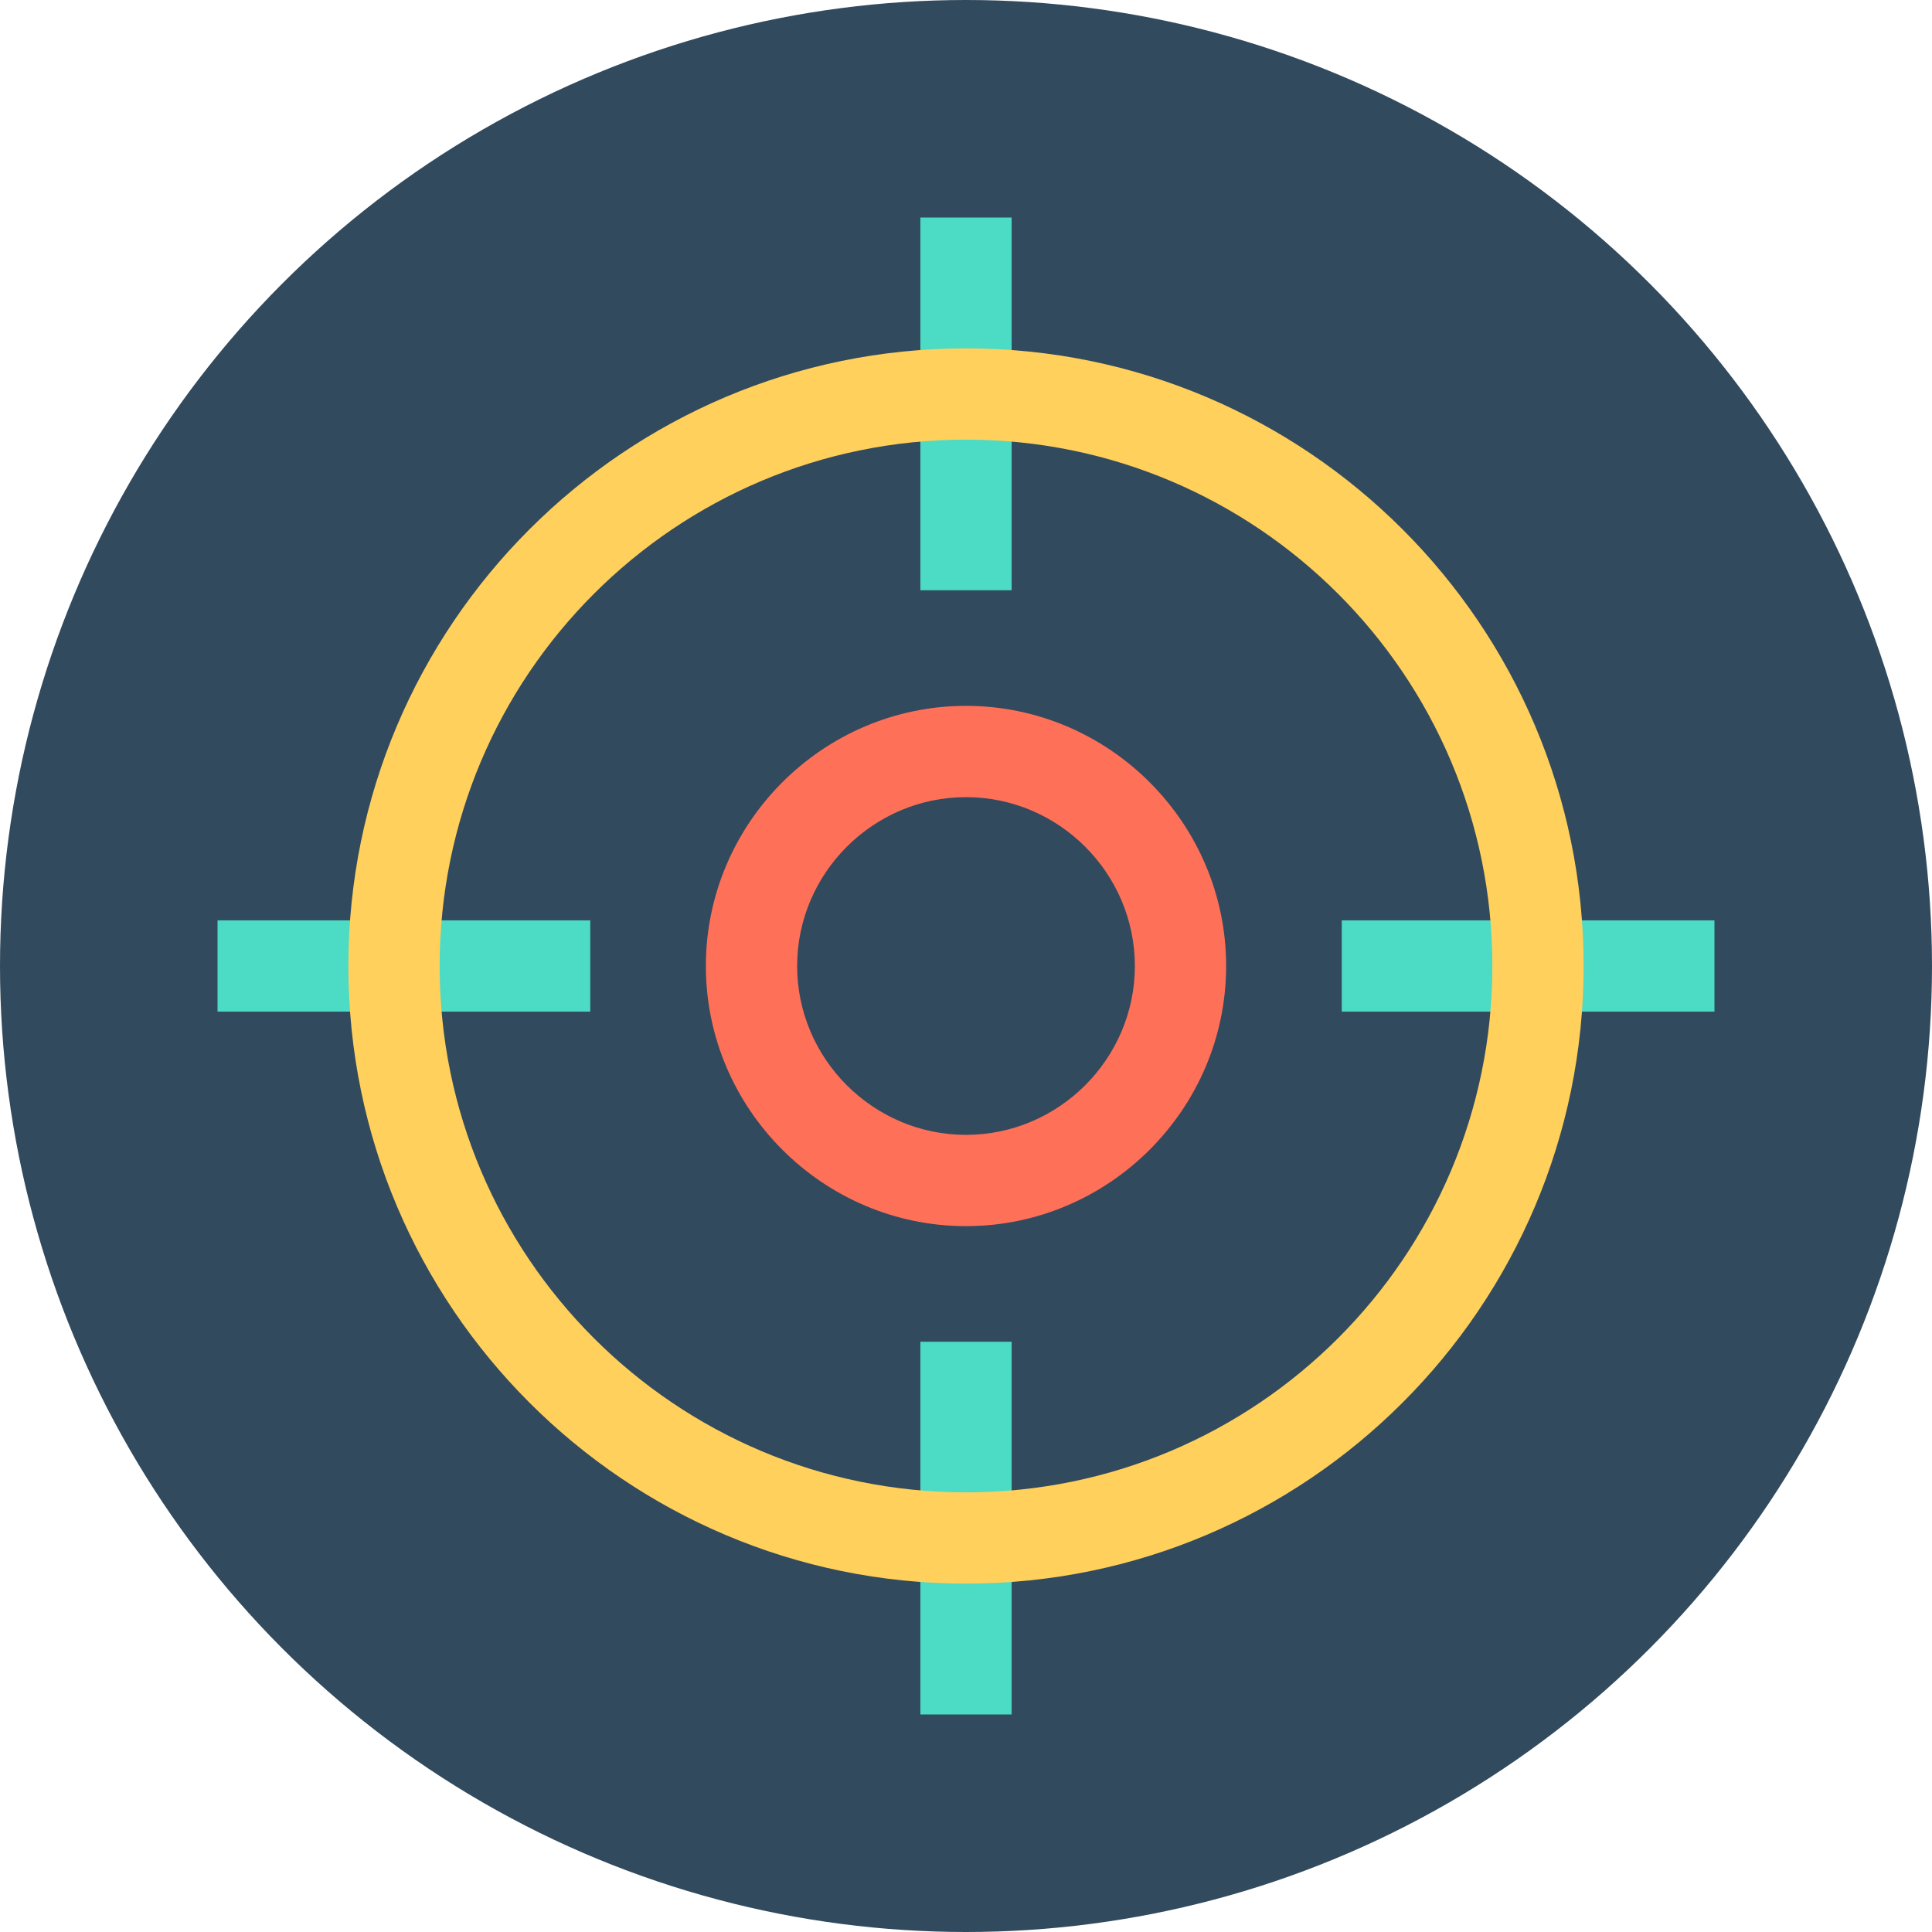
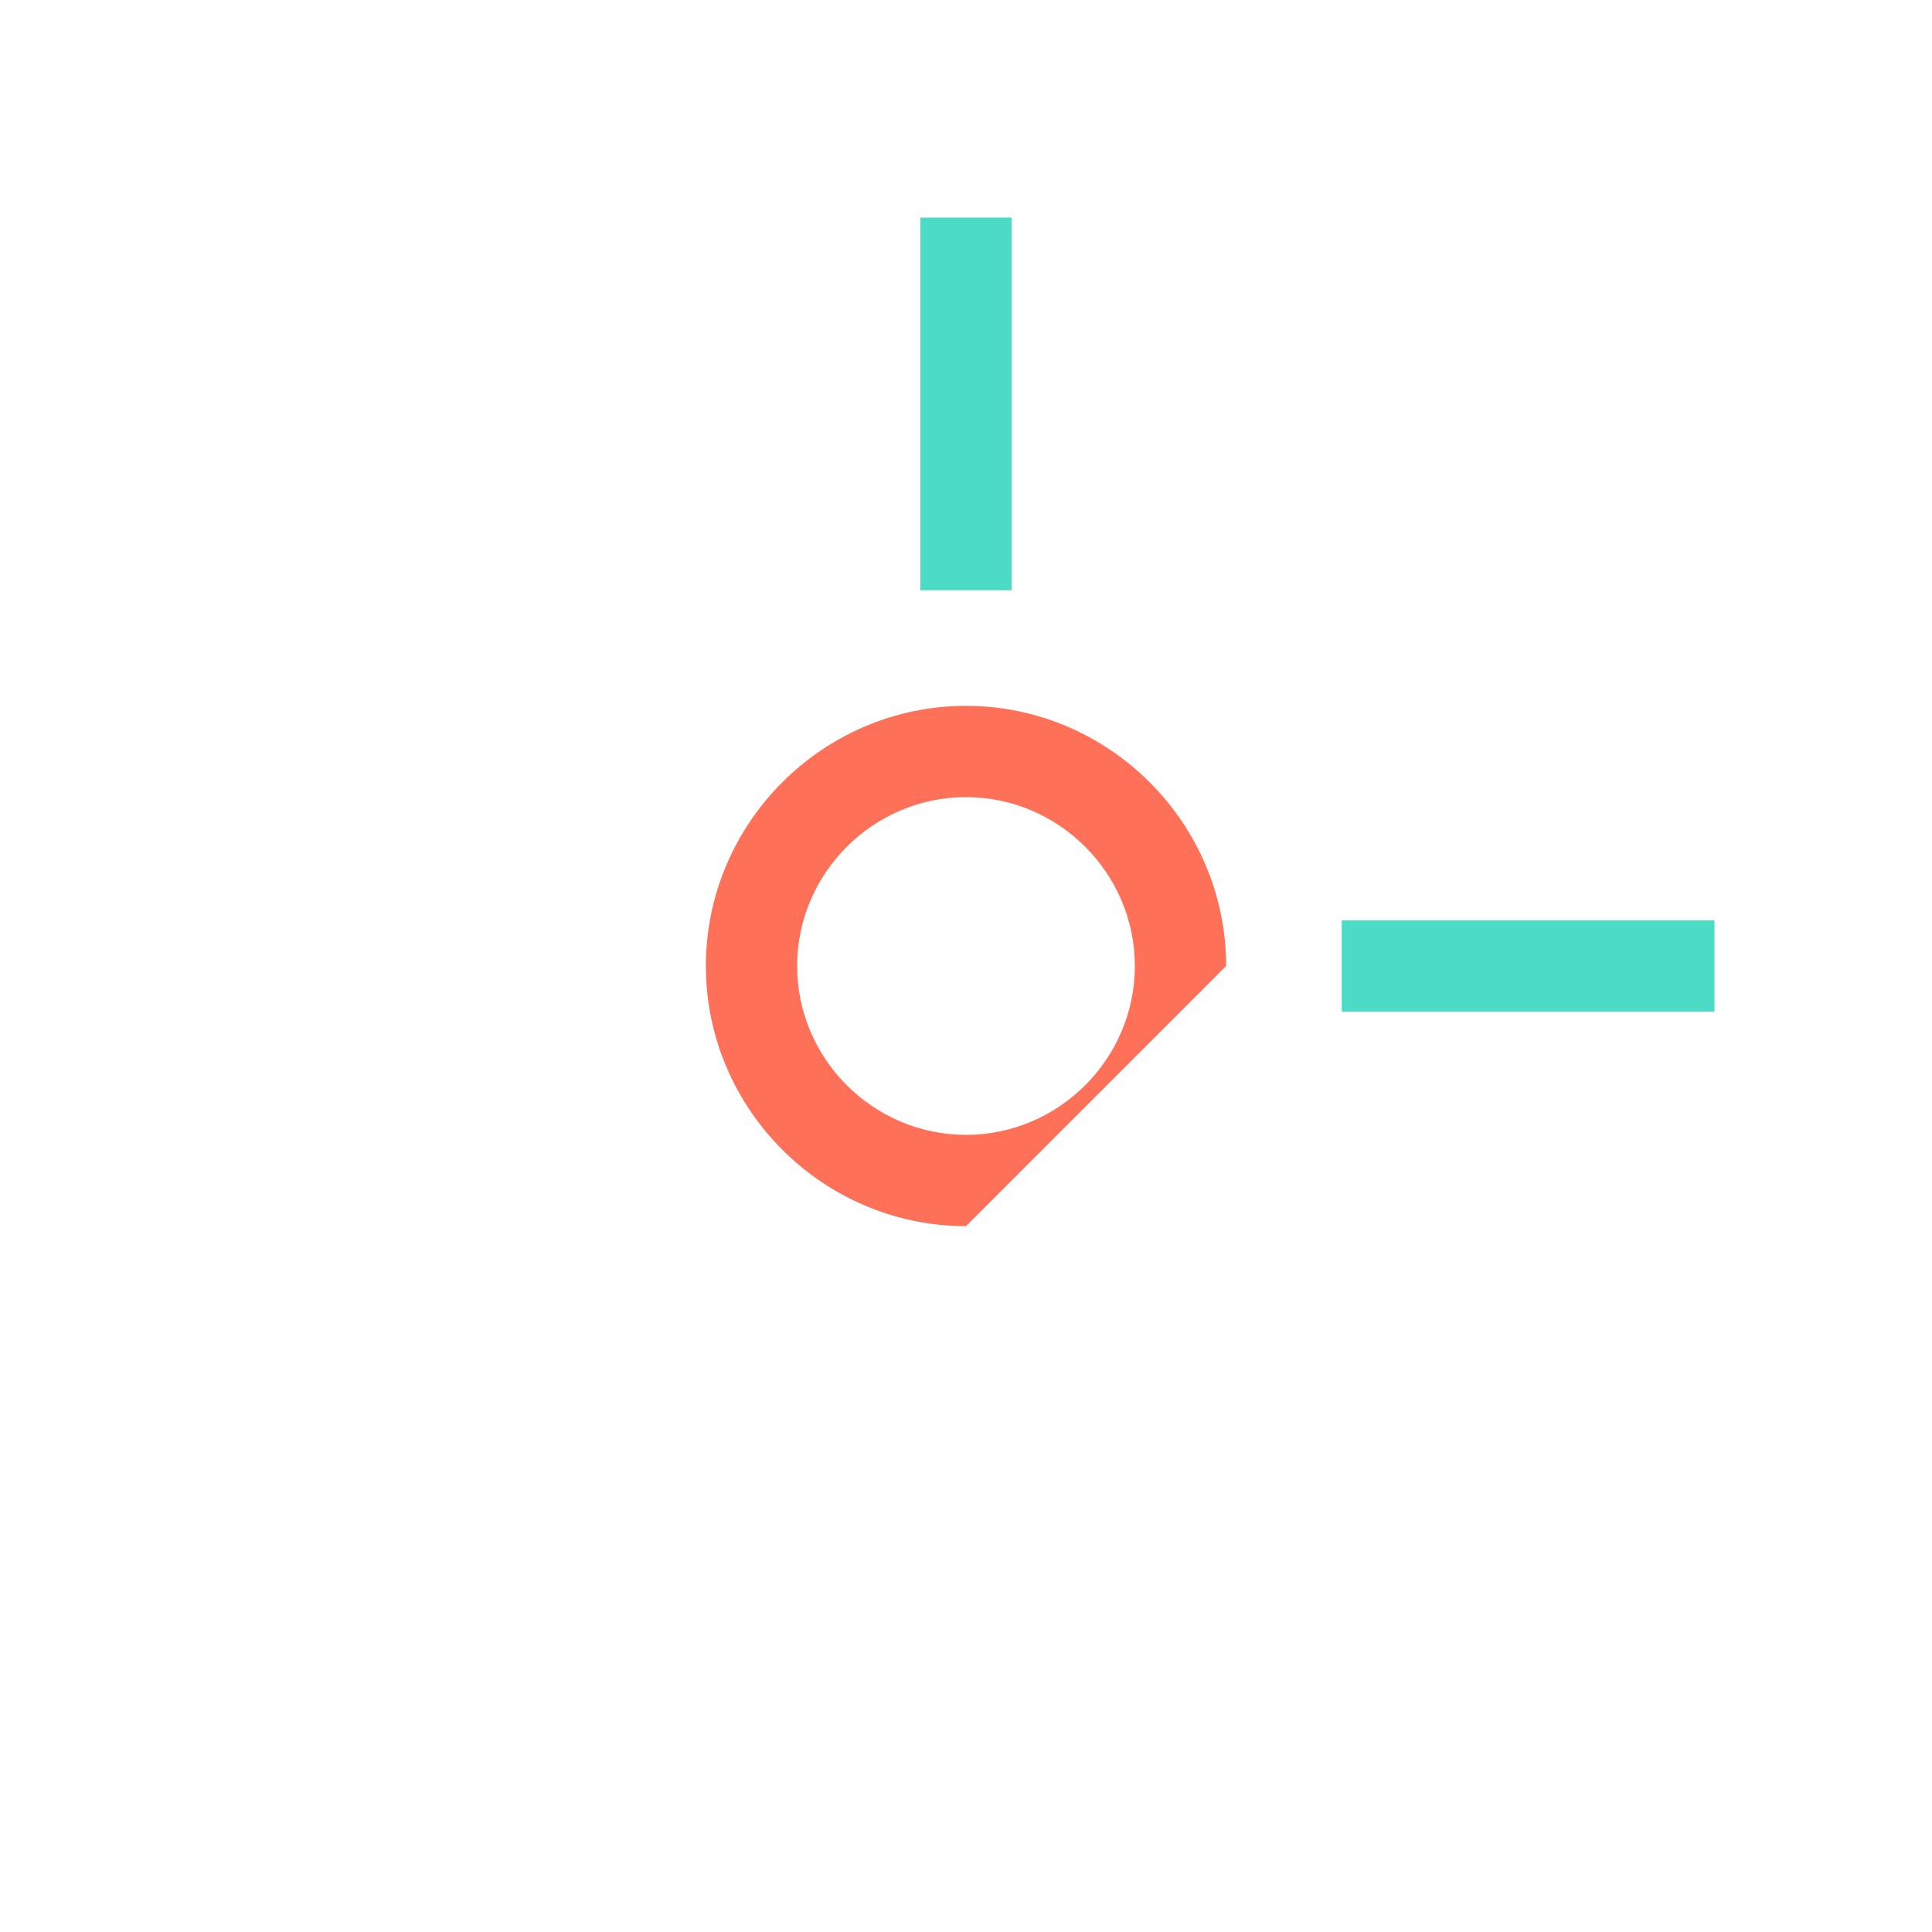
<svg xmlns="http://www.w3.org/2000/svg" version="1.1" id="Layer_1" x="0px" y="0px" viewBox="0 0 508 508" style="enable-background:new 0 0 508 508;" xml:space="preserve">
-   <circle style="fill:#324A5E;" cx="254" cy="254" r="254" />
  <g>
    <rect x="242" y="57.2" style="fill:#4CDBC4;" width="24" height="98" />
-     <rect x="242" y="352.8" style="fill:#4CDBC4;" width="24" height="98" />
    <rect x="352.8" y="242" style="fill:#4CDBC4;" width="98" height="24" />
-     <rect x="57.2" y="242" style="fill:#4CDBC4;" width="98" height="24" />
  </g>
-   <path style="fill:#FFD05C;" d="M254,416.4c-89.6,0-162.4-72.8-162.4-162.4S164.4,91.6,254,91.6S416.4,164.4,416.4,254  S343.6,416.4,254,416.4z M254,115.6c-76.4,0-138.4,62-138.4,138.4s62,138.4,138.4,138.4s138.4-62,138.4-138.4S330.4,115.6,254,115.6  z" />
-   <path style="fill:#FF7058;" d="M254,322.4c-37.6,0-68.4-30.8-68.4-68.4s30.8-68.4,68.4-68.4s68.4,30.8,68.4,68.4  S291.6,322.4,254,322.4z M254,209.6c-24.4,0-44.4,20-44.4,44.4s20,44.4,44.4,44.4s44.4-20,44.4-44.4S278.4,209.6,254,209.6z" />
+   <path style="fill:#FF7058;" d="M254,322.4c-37.6,0-68.4-30.8-68.4-68.4s30.8-68.4,68.4-68.4s68.4,30.8,68.4,68.4  z M254,209.6c-24.4,0-44.4,20-44.4,44.4s20,44.4,44.4,44.4s44.4-20,44.4-44.4S278.4,209.6,254,209.6z" />
  <g>
</g>
  <g>
</g>
  <g>
</g>
  <g>
</g>
  <g>
</g>
  <g>
</g>
  <g>
</g>
  <g>
</g>
  <g>
</g>
  <g>
</g>
  <g>
</g>
  <g>
</g>
  <g>
</g>
  <g>
</g>
  <g>
</g>
</svg>